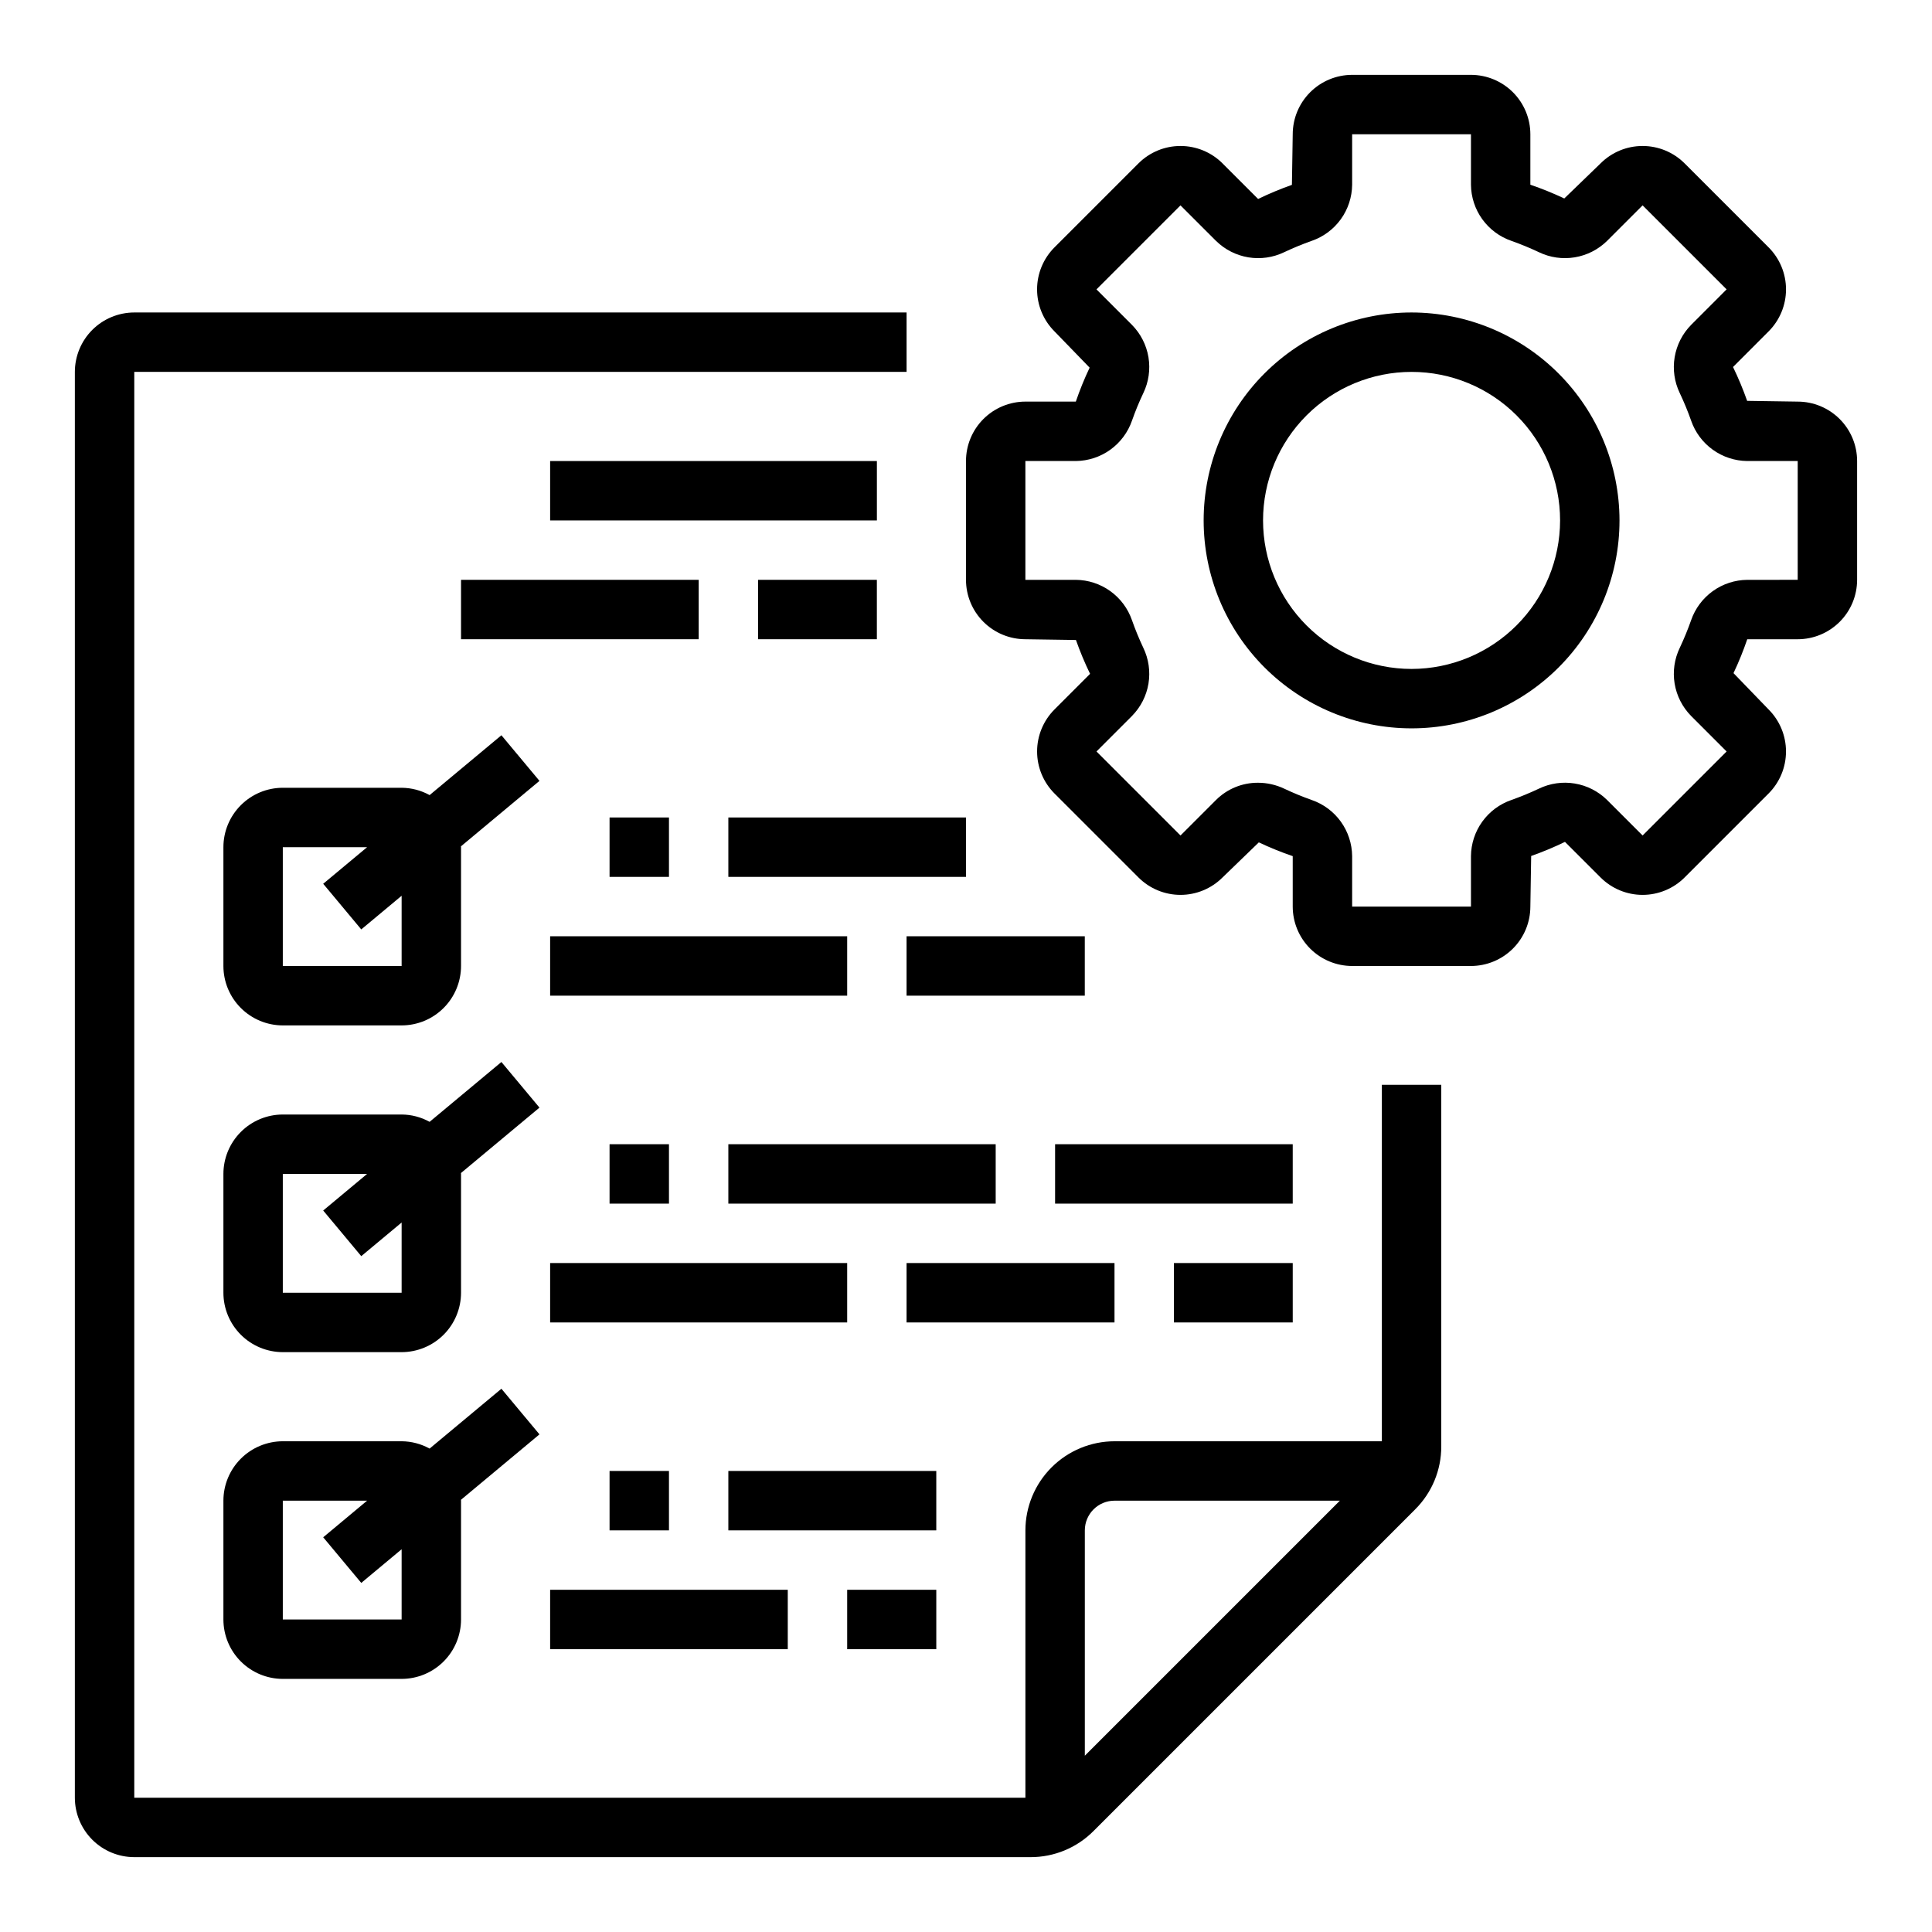
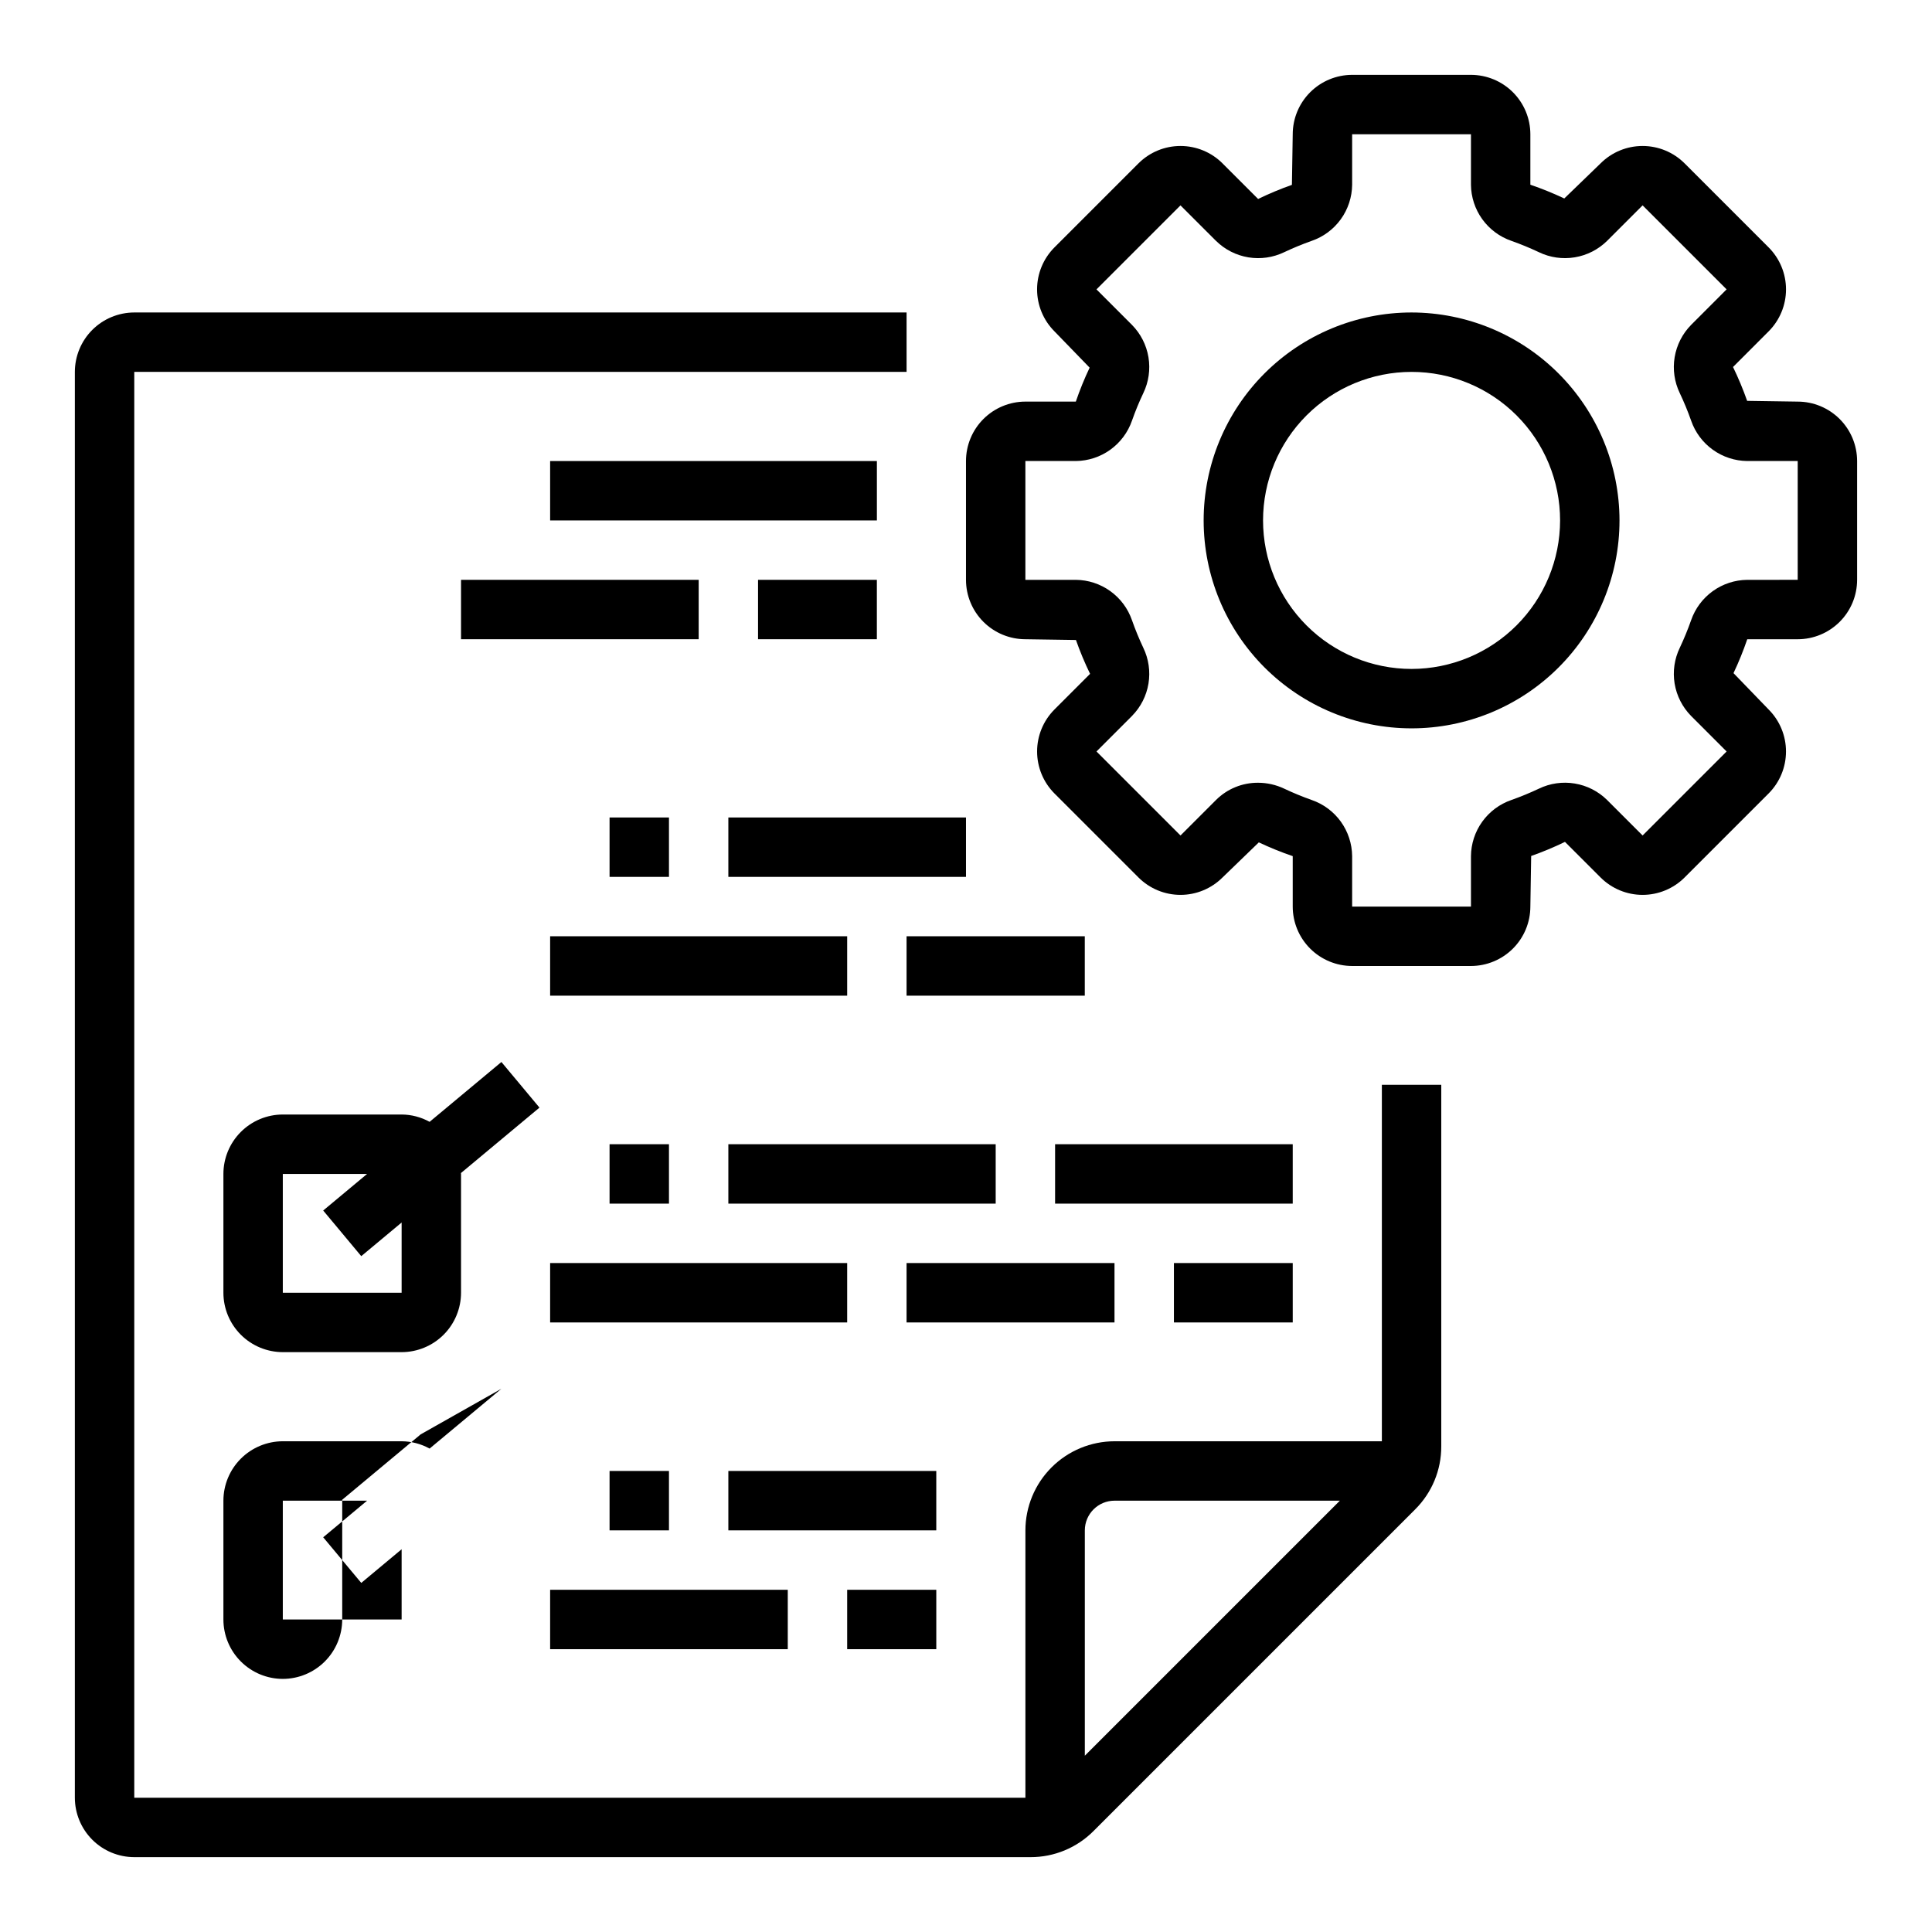
<svg xmlns="http://www.w3.org/2000/svg" fill="#000000" width="800px" height="800px" version="1.1" viewBox="144 144 512 512">
  <g>
    <path d="m510.21 525.95h-70.848c-6.262 0.008-12.266 2.5-16.691 6.926-4.43 4.43-6.918 10.43-6.926 16.691v70.848h-236.16v-377.86h204.67v-15.746h-204.67c-4.176 0.008-8.176 1.668-11.129 4.617-2.949 2.953-4.609 6.953-4.617 11.129v377.86c0.008 4.176 1.668 8.176 4.617 11.129 2.953 2.953 6.953 4.613 11.129 4.617h237.51c6.269 0.016 12.281-2.477 16.699-6.918l85.238-85.238v-0.004c4.445-4.418 6.934-10.434 6.918-16.699v-95.812h-15.742zm-78.719 83.332v-59.715c0.004-4.344 3.523-7.867 7.871-7.871h59.715z" />
    <path d="m518.08 226.81c-14.613 0-28.629 5.809-38.965 16.141-10.332 10.336-16.137 24.352-16.137 38.965s5.805 28.629 16.137 38.965c10.336 10.332 24.352 16.141 38.965 16.141 14.617 0 28.633-5.809 38.965-16.141 10.336-10.336 16.141-24.352 16.141-38.965-0.02-14.609-5.828-28.613-16.16-38.945-10.328-10.332-24.336-16.141-38.945-16.16zm0 94.465c-10.438 0-20.449-4.144-27.832-11.527-7.379-7.383-11.527-17.395-11.527-27.832s4.148-20.449 11.527-27.832c7.383-7.383 17.395-11.527 27.832-11.527 10.441 0 20.449 4.144 27.832 11.527 7.383 7.383 11.527 17.395 11.527 27.832-0.012 10.434-4.16 20.441-11.539 27.82-7.379 7.375-17.383 11.527-27.82 11.539z" />
    <path d="m620.41 250.43-13.398-0.199c-1.078-3.059-2.328-6.055-3.742-8.973l9.434-9.438-0.004 0.004c2.953-2.953 4.613-6.961 4.613-11.137s-1.66-8.18-4.613-11.133l-22.262-22.262c-2.953-2.949-6.957-4.606-11.133-4.606-4.172 0-8.176 1.656-11.129 4.606l-9.625 9.305c-2.926-1.383-5.926-2.598-8.988-3.648v-13.367c-0.004-4.176-1.664-8.176-4.617-11.129-2.949-2.949-6.953-4.609-11.125-4.617h-31.488c-4.176 0.008-8.176 1.668-11.129 4.617-2.953 2.953-4.613 6.953-4.617 11.129l-0.215 13.406c-3.055 1.078-6.043 2.328-8.957 3.742l-9.441-9.438h0.004c-2.953-2.949-6.957-4.606-11.133-4.606-4.176 0-8.18 1.656-11.133 4.606l-22.262 22.262c-2.953 2.953-4.613 6.957-4.613 11.133s1.66 8.18 4.613 11.133l9.316 9.613c-1.391 2.926-2.613 5.93-3.66 8.996h-13.367c-4.172 0.004-8.176 1.664-11.129 4.617-2.949 2.953-4.609 6.953-4.613 11.129v31.488c0.004 4.172 1.664 8.176 4.613 11.125 2.953 2.953 6.957 4.613 11.129 4.617l13.398 0.199c1.078 3.059 2.328 6.055 3.746 8.973l-9.434 9.438c-2.949 2.953-4.606 6.957-4.606 11.133 0 4.172 1.656 8.18 4.606 11.133l22.262 22.262c2.953 2.949 6.957 4.609 11.133 4.609 4.176 0 8.18-1.66 11.133-4.609l9.625-9.305c2.926 1.383 5.926 2.602 8.984 3.648v13.367c0.004 4.176 1.664 8.176 4.617 11.129 2.953 2.949 6.953 4.609 11.129 4.617h31.488c4.172-0.008 8.176-1.668 11.125-4.617 2.953-2.953 4.613-6.953 4.617-11.129l0.215-13.406c3.055-1.078 6.043-2.324 8.957-3.738l9.441 9.438v-0.004c2.953 2.949 6.957 4.609 11.129 4.609 4.176 0 8.18-1.66 11.133-4.609l22.262-22.262c2.953-2.953 4.609-6.961 4.609-11.133 0-4.176-1.656-8.18-4.609-11.133l-9.301-9.629c1.383-2.922 2.602-5.922 3.644-8.98h13.367c4.176-0.004 8.176-1.664 11.129-4.617 2.953-2.949 4.613-6.953 4.617-11.125v-31.488c-0.004-4.176-1.664-8.176-4.617-11.129s-6.953-4.613-11.129-4.617zm0 47.23-13.367 0.004c-3.281 0.031-6.477 1.074-9.141 2.992s-4.668 4.613-5.742 7.715c-0.871 2.477-1.871 4.91-2.992 7.285-1.426 2.945-1.906 6.266-1.375 9.496 0.531 3.231 2.051 6.219 4.344 8.559l9.434 9.441-22.262 22.262-9.441-9.438c-2.336-2.289-5.32-3.805-8.547-4.336-3.231-0.535-6.543-0.059-9.488 1.359-2.387 1.129-4.824 2.133-7.312 3.012-3.102 1.07-5.793 3.078-7.707 5.738-1.918 2.664-2.961 5.856-2.992 9.137v13.367h-31.488v-13.367c-0.031-3.281-1.078-6.473-2.992-9.137-1.918-2.66-4.609-4.668-7.711-5.738-2.484-0.879-4.922-1.883-7.301-3.008-2.172-1.031-4.547-1.566-6.949-1.566-4.156-0.02-8.145 1.613-11.094 4.539l-9.441 9.438-22.262-22.266 9.426-9.43-0.004-0.004c2.297-2.332 3.816-5.316 4.352-8.547 0.531-3.231 0.055-6.547-1.367-9.492-1.125-2.387-2.129-4.828-3.004-7.316-1.074-3.102-3.082-5.793-5.742-7.707-2.664-1.914-5.856-2.961-9.137-2.988h-13.367v-31.488h13.367c3.285-0.031 6.477-1.078 9.141-2.996 2.664-1.918 4.672-4.613 5.746-7.715 0.871-2.484 1.875-4.922 3.004-7.297 1.418-2.949 1.891-6.266 1.359-9.492-0.535-3.227-2.051-6.215-4.344-8.547l-9.434-9.441 22.262-22.262 9.441 9.438 0.004-0.004c2.336 2.293 5.32 3.805 8.547 4.34 3.227 0.531 6.539 0.055 9.488-1.363 2.383-1.125 4.824-2.133 7.309-3.012 3.102-1.07 5.793-3.078 7.711-5.738 1.914-2.664 2.961-5.856 2.992-9.137v-13.367h31.488v13.367c0.031 3.281 1.074 6.473 2.992 9.137 1.914 2.66 4.606 4.668 7.707 5.738 2.484 0.879 4.922 1.883 7.305 3.008 2.945 1.422 6.262 1.898 9.488 1.363 3.231-0.531 6.215-2.043 8.555-4.336l9.441-9.438 22.262 22.262-9.426 9.434v0.004c-2.297 2.336-3.812 5.324-4.348 8.559-0.535 3.231-0.059 6.551 1.363 9.5 1.129 2.379 2.133 4.816 3.008 7.297 1.07 3.102 3.078 5.793 5.742 7.707 2.66 1.914 5.852 2.961 9.133 2.992h13.367z" />
    <path d="m289.79 266.18h86.594v15.742h-86.594z" />
    <path d="m266.18 297.66h62.977v15.742h-62.977z" />
    <path d="m344.89 297.66h31.488v15.742h-31.488z" />
    <path d="m305.54 360.64h15.742v15.742h-15.742z" />
    <path d="m337.02 360.64h62.977v15.742h-62.977z" />
    <path d="m289.79 392.12h78.719v15.742h-78.719z" />
    <path d="m384.25 392.12h47.23v15.742h-47.23z" />
    <path d="m305.54 447.23h15.742v15.742h-15.742z" />
    <path d="m337.02 447.23h70.848v15.742h-70.848z" />
    <path d="m289.79 478.72h78.719v15.742h-78.719z" />
    <path d="m384.25 478.72h55.105v15.742h-55.105z" />
    <path d="m305.54 533.82h15.742v15.742h-15.742z" />
    <path d="m337.02 533.82h55.105v15.742h-55.105z" />
    <path d="m289.79 565.31h62.977v15.742h-62.977z" />
    <path d="m368.51 565.31h23.617v15.742h-23.617z" />
    <path d="m423.61 447.23h62.977v15.742h-62.977z" />
    <path d="m455.1 478.72h31.488v15.742h-31.488z" />
-     <path d="m276.88 338.85-19.031 15.859c-2.269-1.254-4.82-1.922-7.414-1.941h-31.488c-4.172 0.004-8.176 1.664-11.125 4.617-2.953 2.953-4.613 6.953-4.617 11.129v31.488c0.004 4.172 1.664 8.176 4.617 11.125 2.949 2.953 6.953 4.613 11.125 4.617h31.488c4.176-0.004 8.176-1.664 11.129-4.617 2.949-2.949 4.609-6.953 4.617-11.125v-31.488c0-0.078-0.023-0.148-0.023-0.227l20.809-17.344zm-26.445 61.152h-31.488v-31.488h22.34l-11.637 9.695 10.086 12.094 10.699-8.918z" />
    <path d="m276.88 425.44-19.031 15.859c-2.269-1.258-4.82-1.926-7.414-1.941h-31.488c-4.172 0.004-8.176 1.664-11.125 4.617-2.953 2.949-4.613 6.953-4.617 11.125v31.488c0.004 4.176 1.664 8.176 4.617 11.129 2.949 2.949 6.953 4.609 11.125 4.617h31.488c4.176-0.008 8.176-1.668 11.129-4.617 2.949-2.953 4.609-6.953 4.617-11.129v-31.488c0-0.078-0.023-0.148-0.023-0.227l20.809-17.344zm-26.445 61.148h-31.488v-31.488h22.34l-11.637 9.699 10.086 12.094 10.699-8.918z" />
-     <path d="m276.88 512.03-19.031 15.859c-2.269-1.254-4.82-1.922-7.414-1.941h-31.488c-4.172 0.008-8.176 1.668-11.125 4.617-2.953 2.953-4.613 6.953-4.617 11.129v31.488c0.004 4.172 1.664 8.176 4.617 11.125 2.949 2.953 6.953 4.613 11.125 4.617h31.488c4.176-0.004 8.176-1.664 11.129-4.617 2.949-2.949 4.609-6.953 4.617-11.125v-31.488c0-0.078-0.023-0.148-0.023-0.227l20.809-17.344zm-26.445 61.152h-31.488v-31.488h22.34l-11.637 9.699 10.086 12.094 10.699-8.922z" />
+     <path d="m276.88 512.03-19.031 15.859c-2.269-1.254-4.82-1.922-7.414-1.941h-31.488c-4.172 0.008-8.176 1.668-11.125 4.617-2.953 2.953-4.613 6.953-4.617 11.129v31.488c0.004 4.172 1.664 8.176 4.617 11.125 2.949 2.953 6.953 4.613 11.125 4.617c4.176-0.004 8.176-1.664 11.129-4.617 2.949-2.949 4.609-6.953 4.617-11.125v-31.488c0-0.078-0.023-0.148-0.023-0.227l20.809-17.344zm-26.445 61.152h-31.488v-31.488h22.34l-11.637 9.699 10.086 12.094 10.699-8.922z" />
  </g>
</svg>